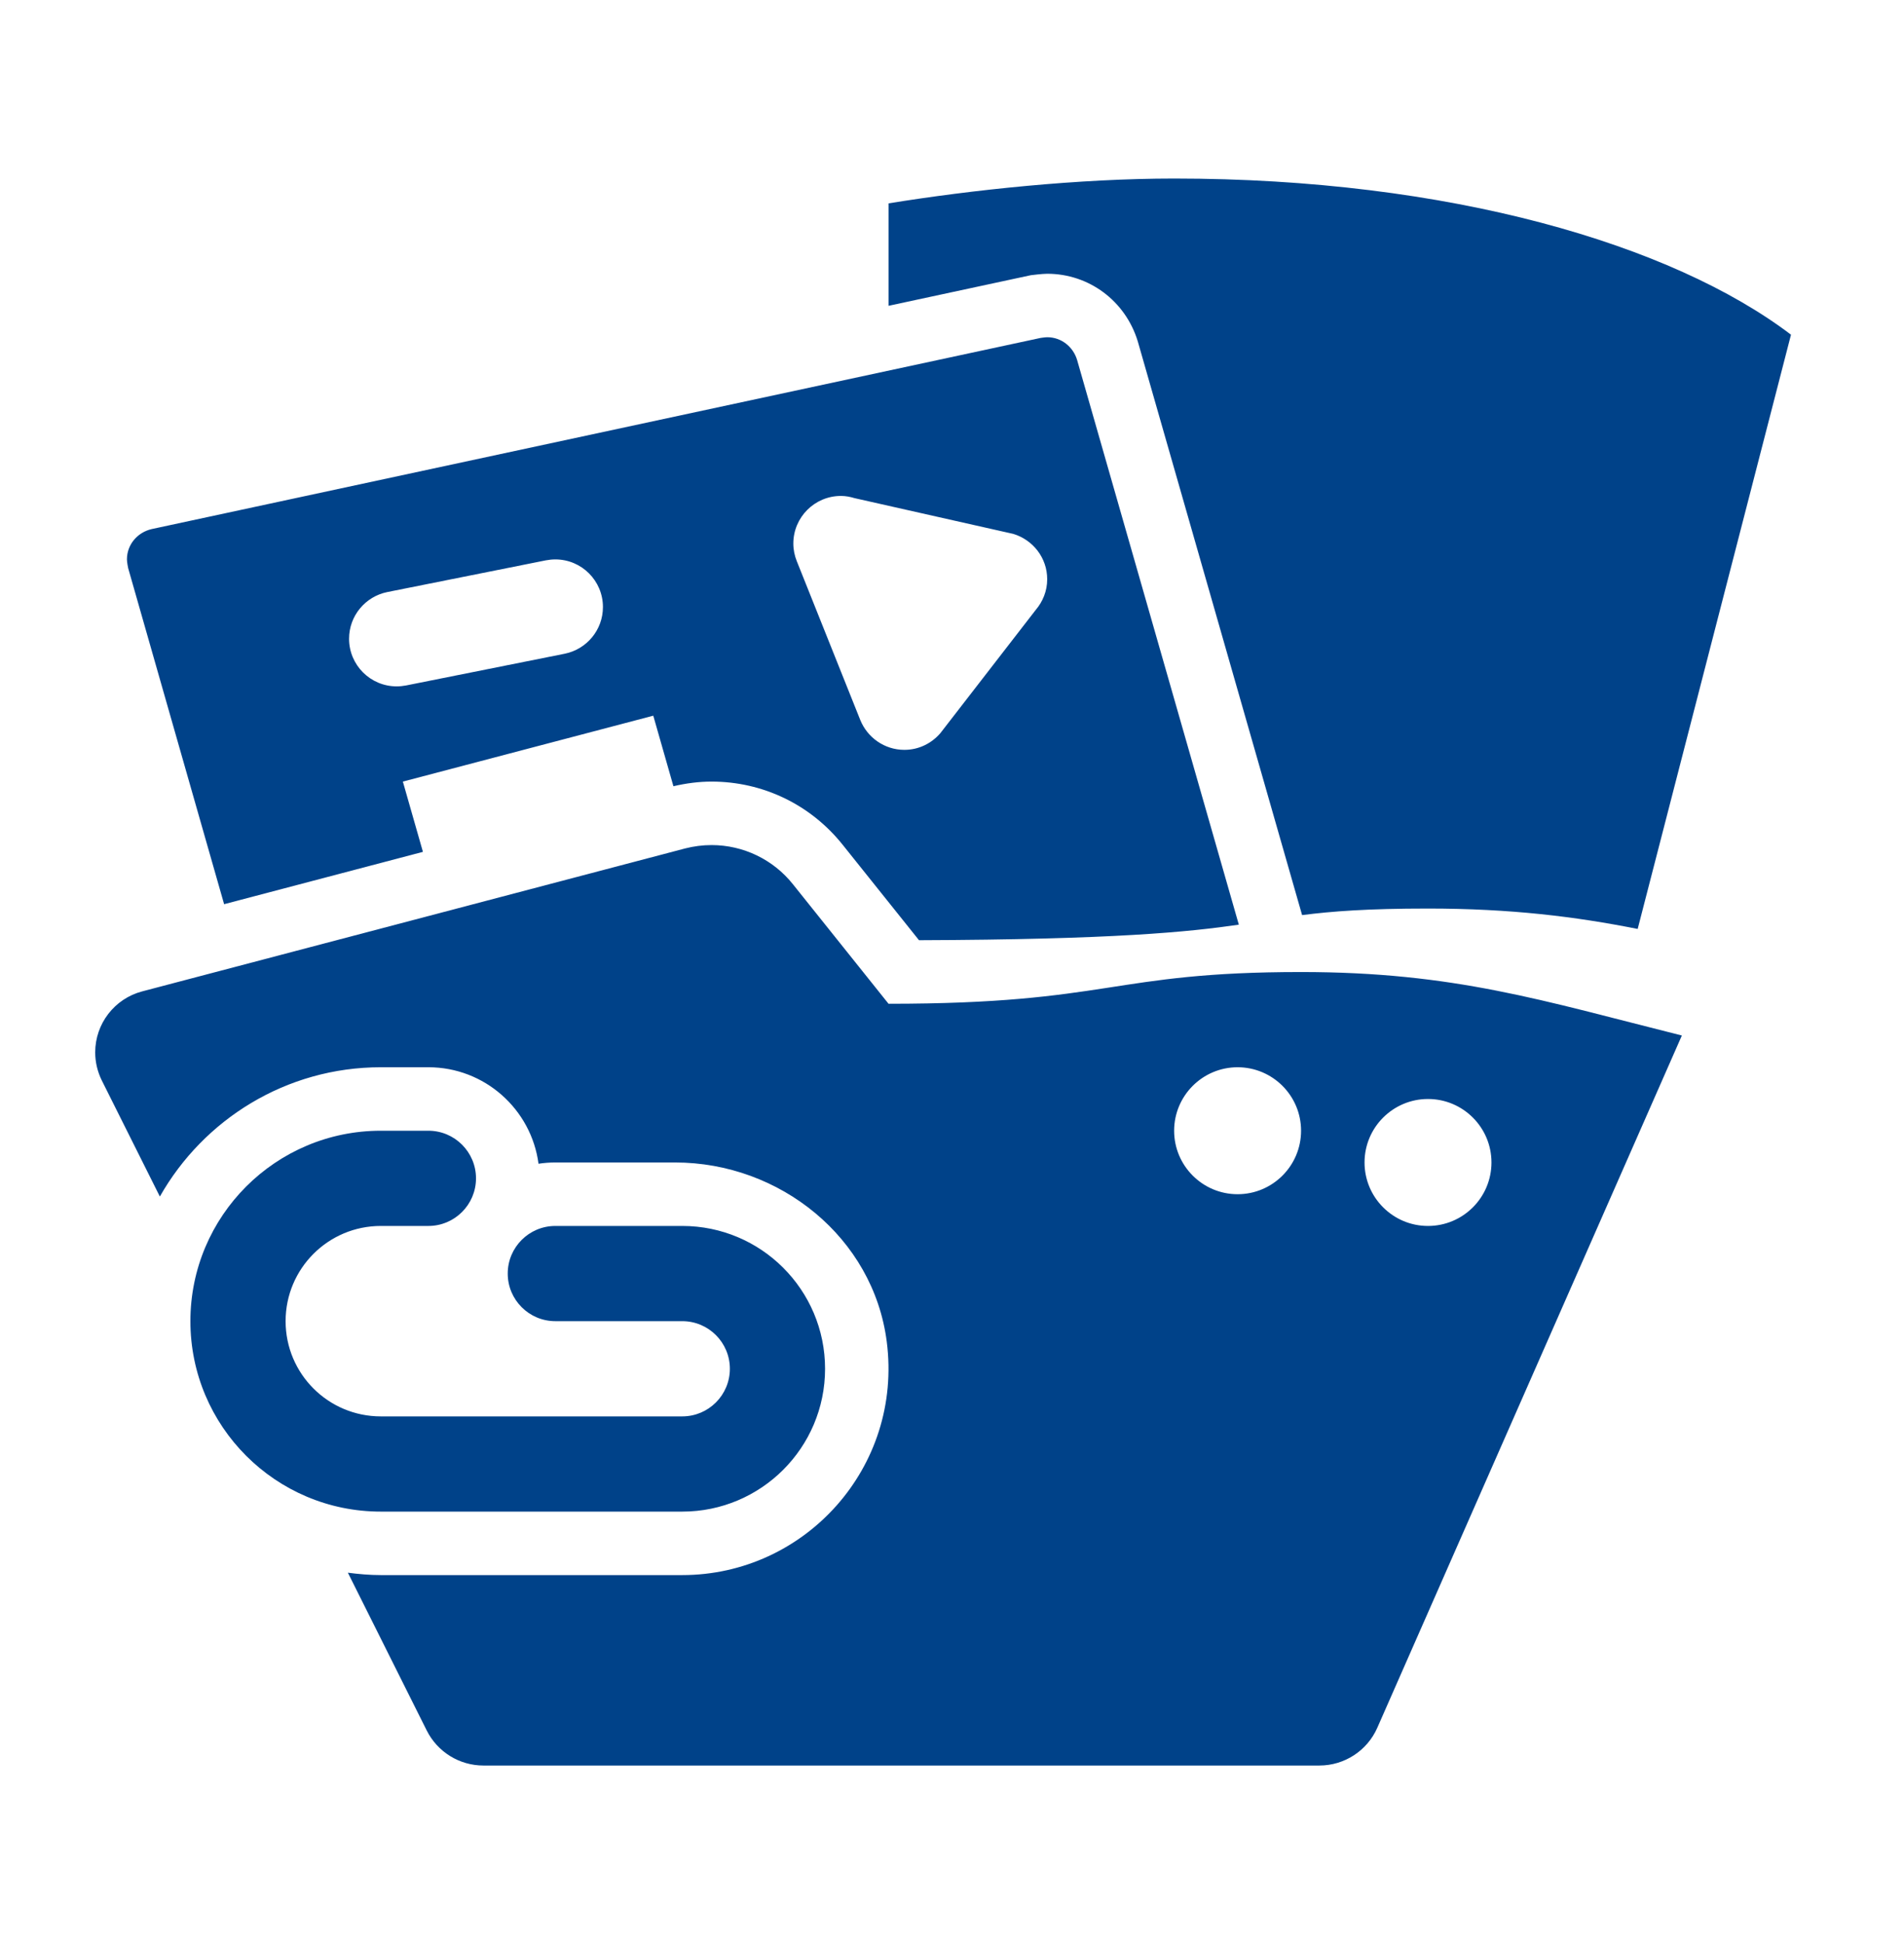
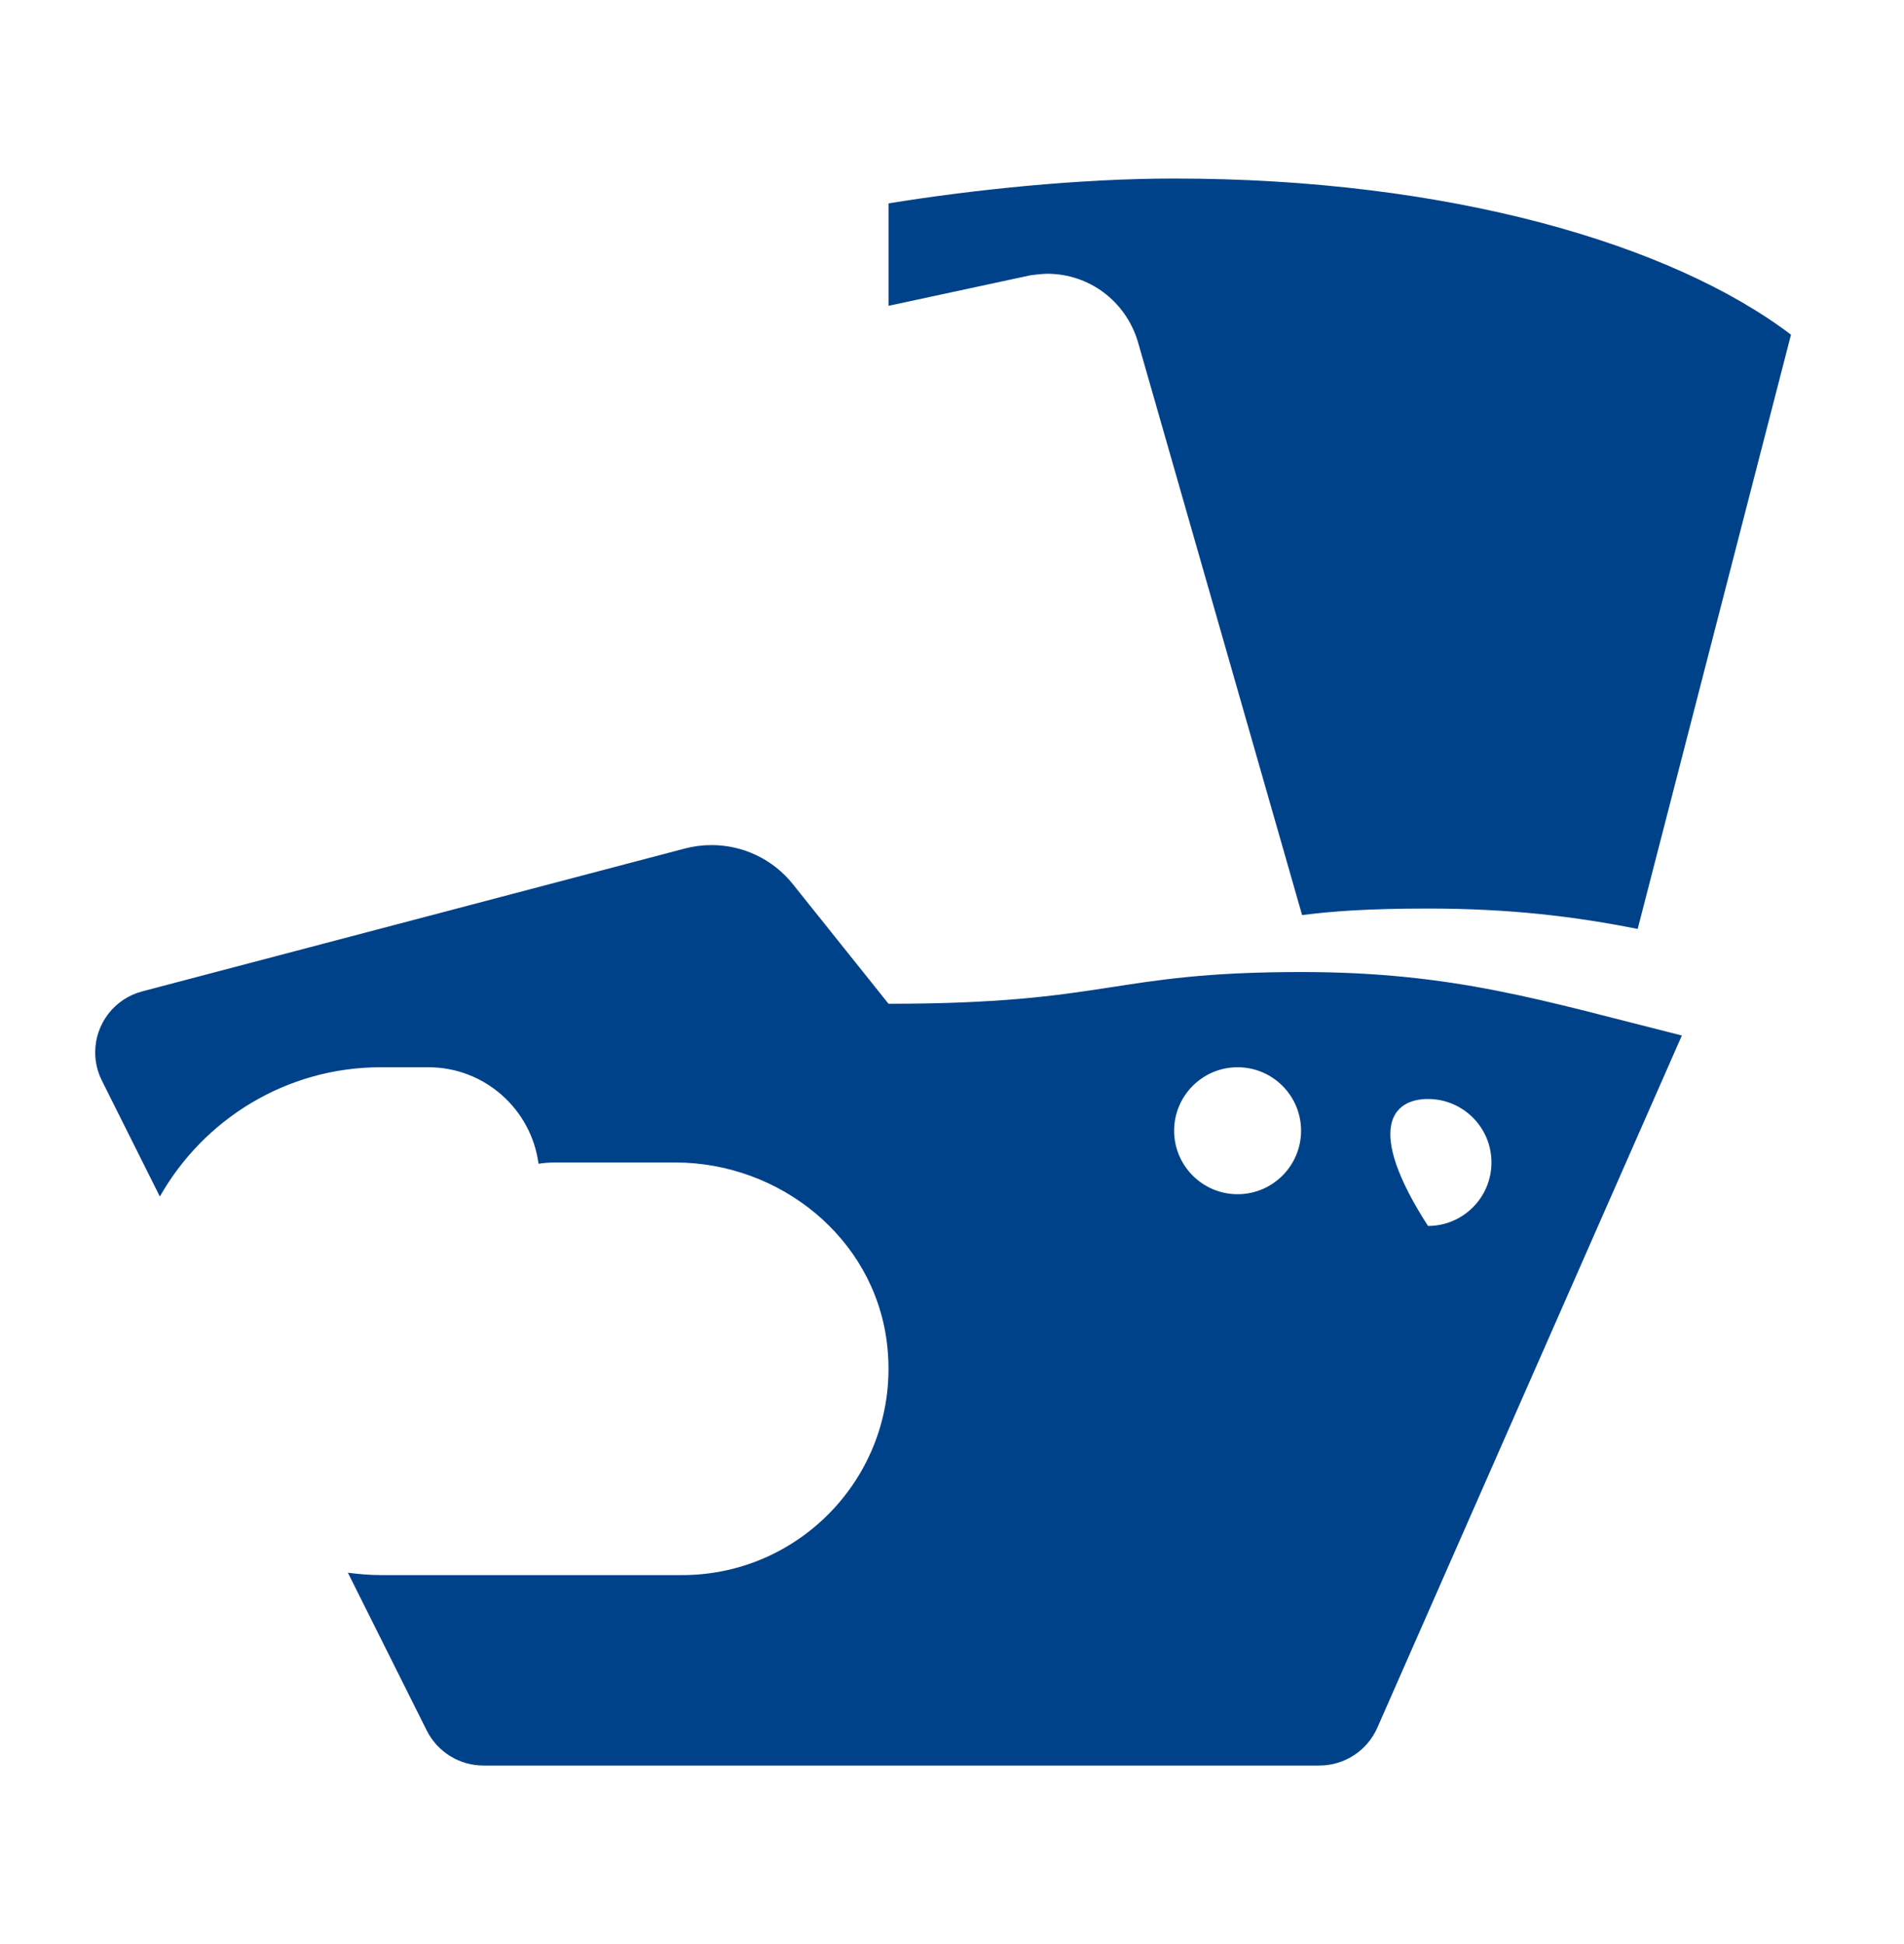
<svg xmlns="http://www.w3.org/2000/svg" width="48" height="49" viewBox="0 0 48 49" fill="none">
  <path d="M26.4 6.9C27.454 6.9 28.372 7.584 28.683 8.603L32.826 23.065C33.576 22.969 34.472 22.9 36 22.9C38.082 22.9 39.715 23.102 41.286 23.414L45.151 8.436C42.145 6.154 36.531 4.5 29.6 4.5C27.193 4.5 24.498 4.786 22.4 5.126V7.708L25.986 6.937C25.986 6.937 26.272 6.9 26.4 6.9V6.9Z" fill="#004289" />
-   <path d="M5.65 22.79L10.662 21.471L10.156 19.7L16.469 18.039L16.977 19.817C17.293 19.743 17.615 19.7 17.939 19.7C19.229 19.7 20.43 20.278 21.237 21.284L23.168 23.698C28.076 23.681 29.971 23.49 31.231 23.306L27.153 9.07C27.053 8.743 26.761 8.5 26.4 8.5C26.348 8.5 26.231 8.518 26.231 8.518L3.821 13.336C3.468 13.419 3.2 13.722 3.2 14.1C3.2 14.172 3.231 14.32 3.231 14.32L5.65 22.79ZM21.2 12.5C21.319 12.5 21.433 12.522 21.541 12.555L25.546 13.457C26.039 13.607 26.4 14.058 26.4 14.6C26.4 14.897 26.288 15.165 26.11 15.374L23.706 18.48C23.486 18.735 23.164 18.9 22.8 18.9C22.295 18.9 21.865 18.587 21.687 18.146L20.087 14.144C20.032 14.006 20 13.857 20 13.7C20 13.038 20.537 12.5 21.2 12.5V12.5ZM9.763 14.923L13.763 14.123C13.84 14.109 13.919 14.1 14 14.1C14.663 14.1 15.2 14.638 15.2 15.3C15.2 15.882 14.786 16.366 14.237 16.477L10.237 17.277C10.16 17.291 10.081 17.3 10 17.3C9.337 17.3 8.8 16.762 8.8 16.1C8.8 15.518 9.214 15.034 9.763 14.923Z" fill="#004289" />
-   <path d="M17.2 33.3C17.863 33.3 18.4 33.838 18.4 34.5C18.4 35.162 17.863 35.7 17.2 35.7H9.6C8.274 35.7 7.2 34.626 7.2 33.3C7.2 31.974 8.274 30.9 9.6 30.9H10.8C11.462 30.9 12 30.362 12 29.7C12 29.038 11.462 28.5 10.8 28.5H9.6C6.95 28.5 4.8 30.65 4.8 33.3C4.8 35.95 6.95 38.1 9.6 38.1H17.2C19.188 38.1 20.8 36.488 20.8 34.5C20.8 32.512 19.188 30.9 17.2 30.9H14C13.337 30.9 12.8 31.438 12.8 32.1C12.8 32.762 13.337 33.3 14 33.3H17.2Z" fill="#004289" />
-   <path d="M10.8 26.9C12.219 26.9 13.395 27.961 13.576 29.332C13.714 29.311 13.856 29.3 14 29.3H17.018C19.66 29.3 22.018 31.194 22.355 33.816C22.763 36.986 20.292 39.7 17.2 39.7H9.6C9.318 39.7 9.042 39.675 8.77 39.64L10.758 43.617C11.029 44.158 11.582 44.5 12.186 44.5H33.262C33.895 44.5 34.469 44.125 34.723 43.546L42.4 26.1C38.877 25.218 36.661 24.5 32.8 24.5C28 24.5 28 25.3 22.4 25.3L19.987 22.284C19.49 21.662 18.736 21.3 17.939 21.3C17.714 21.3 17.49 21.329 17.272 21.385L3.584 24.988C2.886 25.172 2.4 25.803 2.4 26.525C2.4 26.772 2.458 27.014 2.568 27.236L4.03 30.159C5.13 28.217 7.213 26.9 9.6 26.9H10.8ZM36 27.7C36.883 27.7 37.6 28.417 37.6 29.3C37.6 30.183 36.883 30.9 36 30.9C35.117 30.9 34.4 30.183 34.4 29.3C34.4 28.417 35.117 27.7 36 27.7ZM31.2 26.9C32.083 26.9 32.8 27.617 32.8 28.5C32.8 29.383 32.083 30.1 31.2 30.1C30.317 30.1 29.6 29.383 29.6 28.5C29.6 27.617 30.317 26.9 31.2 26.9Z" fill="#004289" />
+   <path d="M10.8 26.9C12.219 26.9 13.395 27.961 13.576 29.332C13.714 29.311 13.856 29.3 14 29.3H17.018C19.66 29.3 22.018 31.194 22.355 33.816C22.763 36.986 20.292 39.7 17.2 39.7H9.6C9.318 39.7 9.042 39.675 8.77 39.64L10.758 43.617C11.029 44.158 11.582 44.5 12.186 44.5H33.262C33.895 44.5 34.469 44.125 34.723 43.546L42.4 26.1C38.877 25.218 36.661 24.5 32.8 24.5C28 24.5 28 25.3 22.4 25.3L19.987 22.284C19.49 21.662 18.736 21.3 17.939 21.3C17.714 21.3 17.49 21.329 17.272 21.385L3.584 24.988C2.886 25.172 2.4 25.803 2.4 26.525C2.4 26.772 2.458 27.014 2.568 27.236L4.03 30.159C5.13 28.217 7.213 26.9 9.6 26.9H10.8ZM36 27.7C36.883 27.7 37.6 28.417 37.6 29.3C37.6 30.183 36.883 30.9 36 30.9C34.4 28.417 35.117 27.7 36 27.7ZM31.2 26.9C32.083 26.9 32.8 27.617 32.8 28.5C32.8 29.383 32.083 30.1 31.2 30.1C30.317 30.1 29.6 29.383 29.6 28.5C29.6 27.617 30.317 26.9 31.2 26.9Z" fill="#004289" />
</svg>